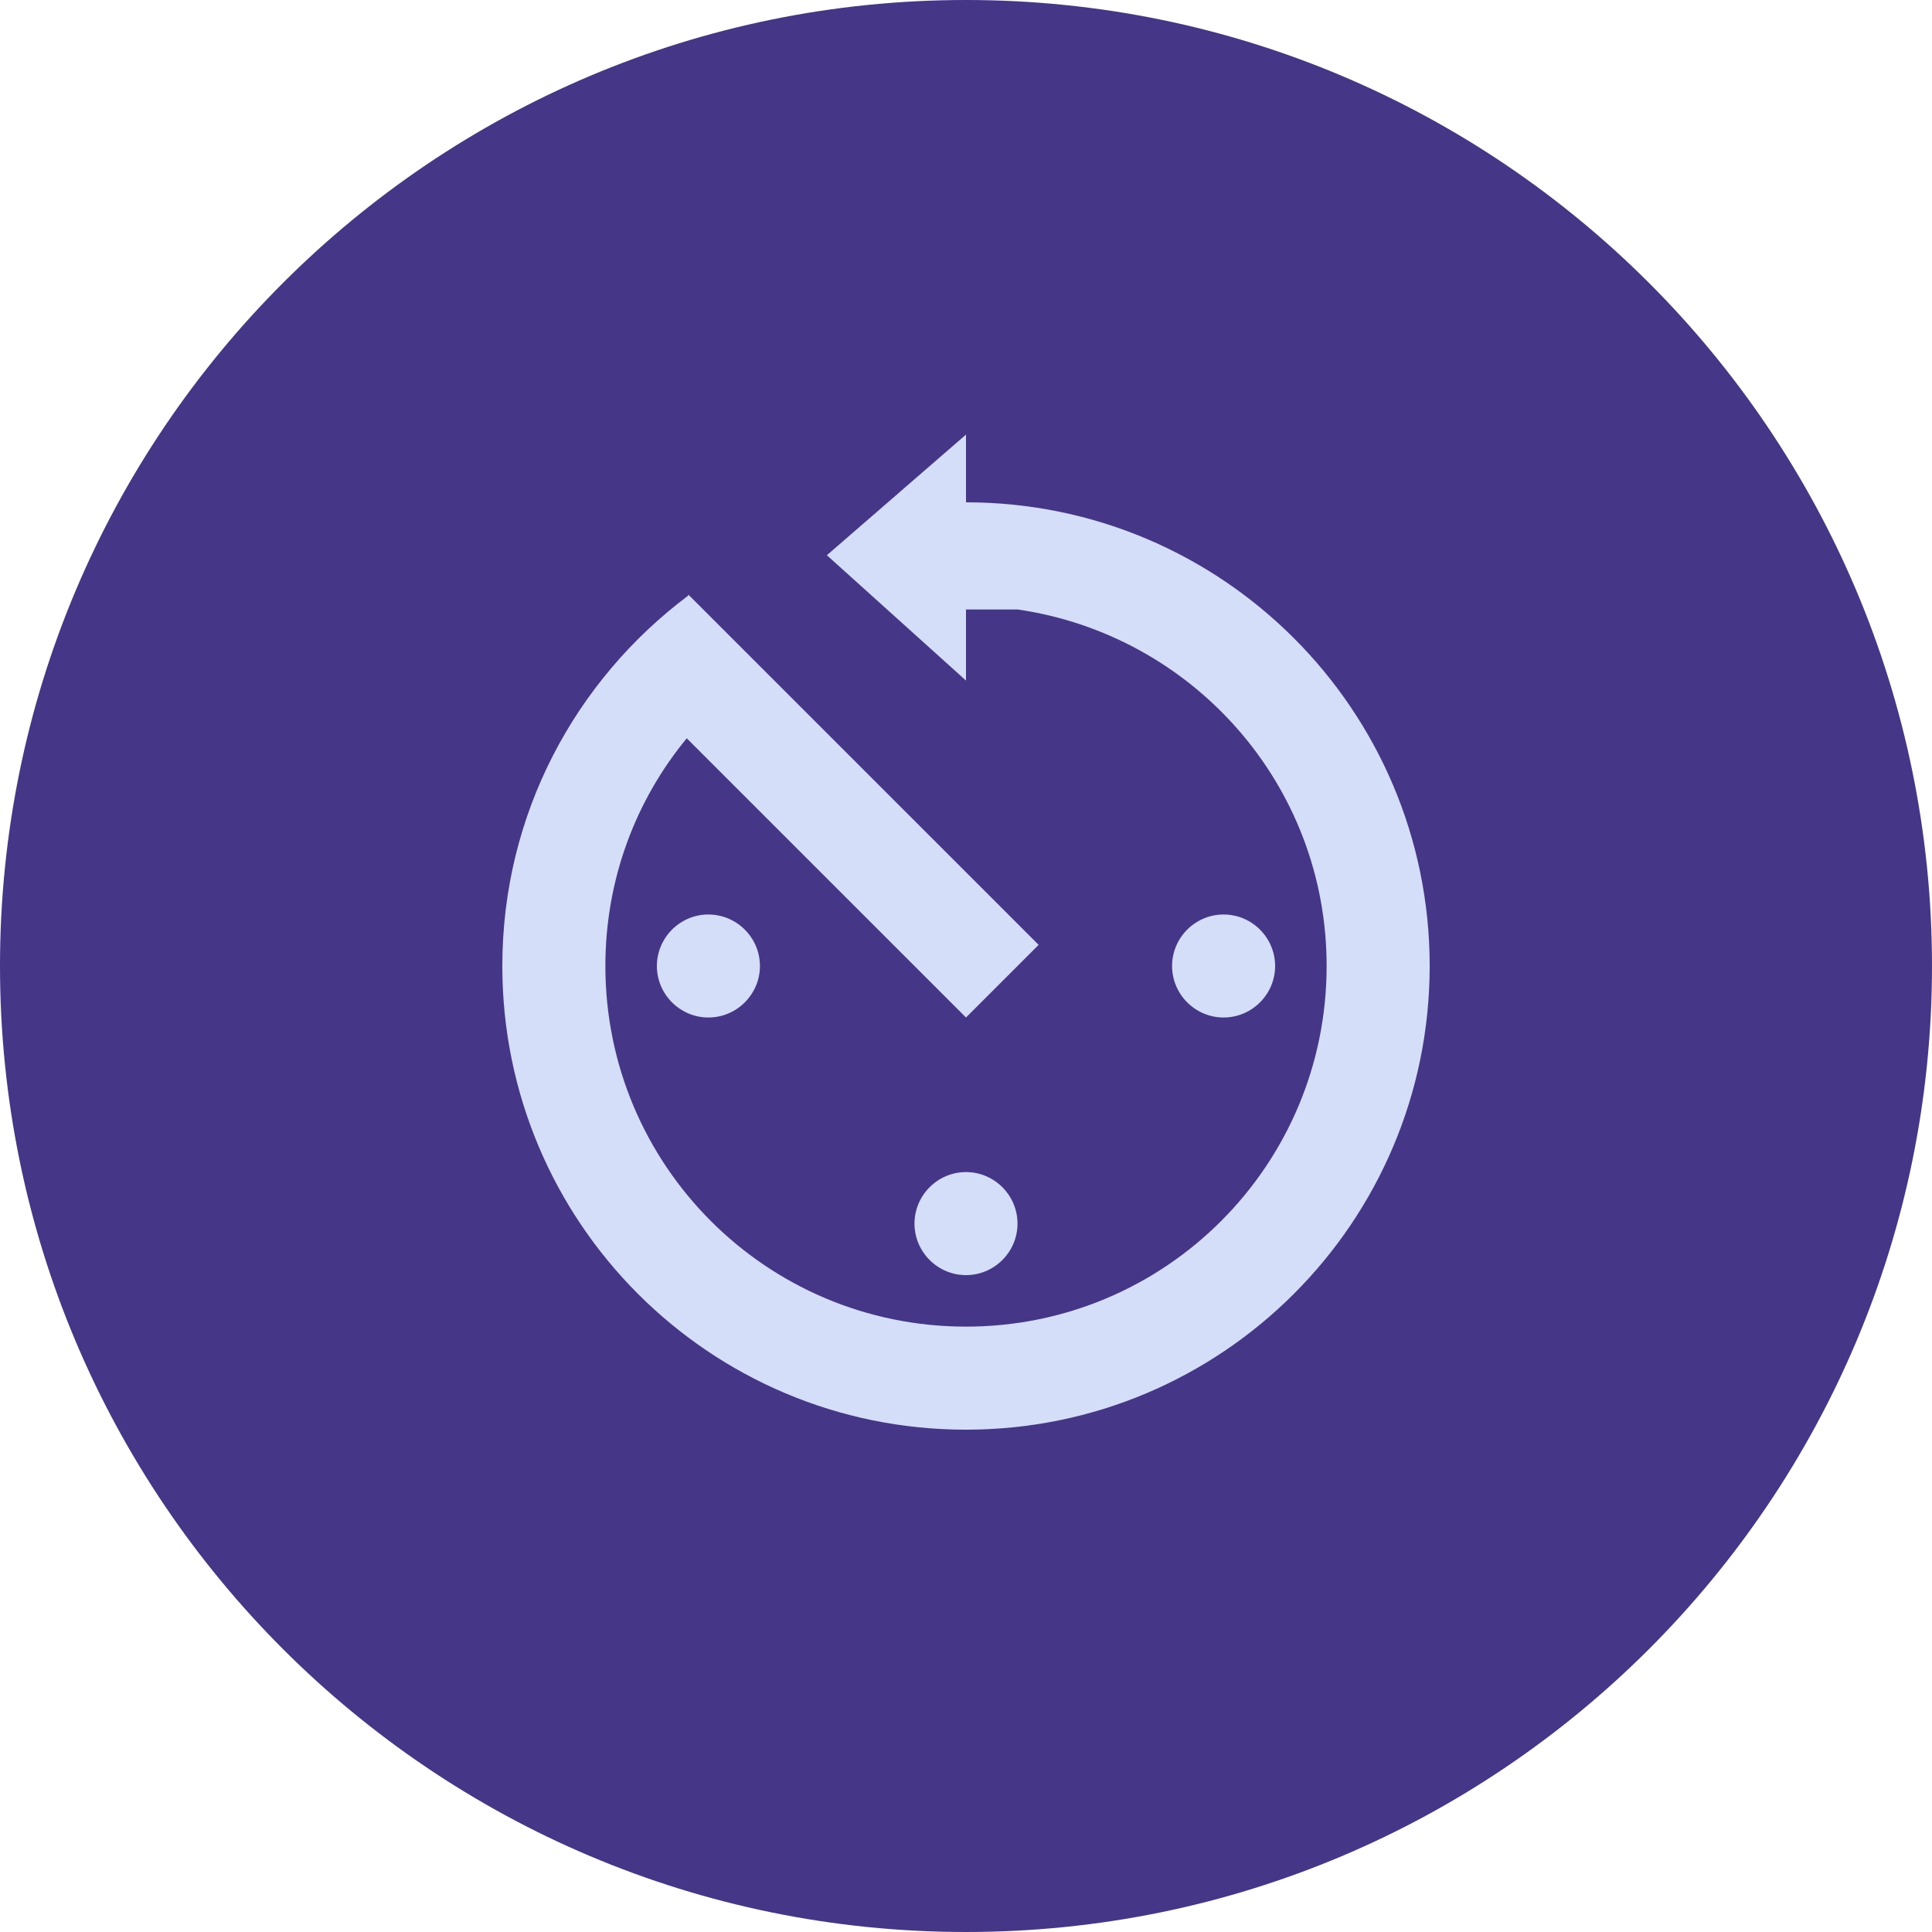
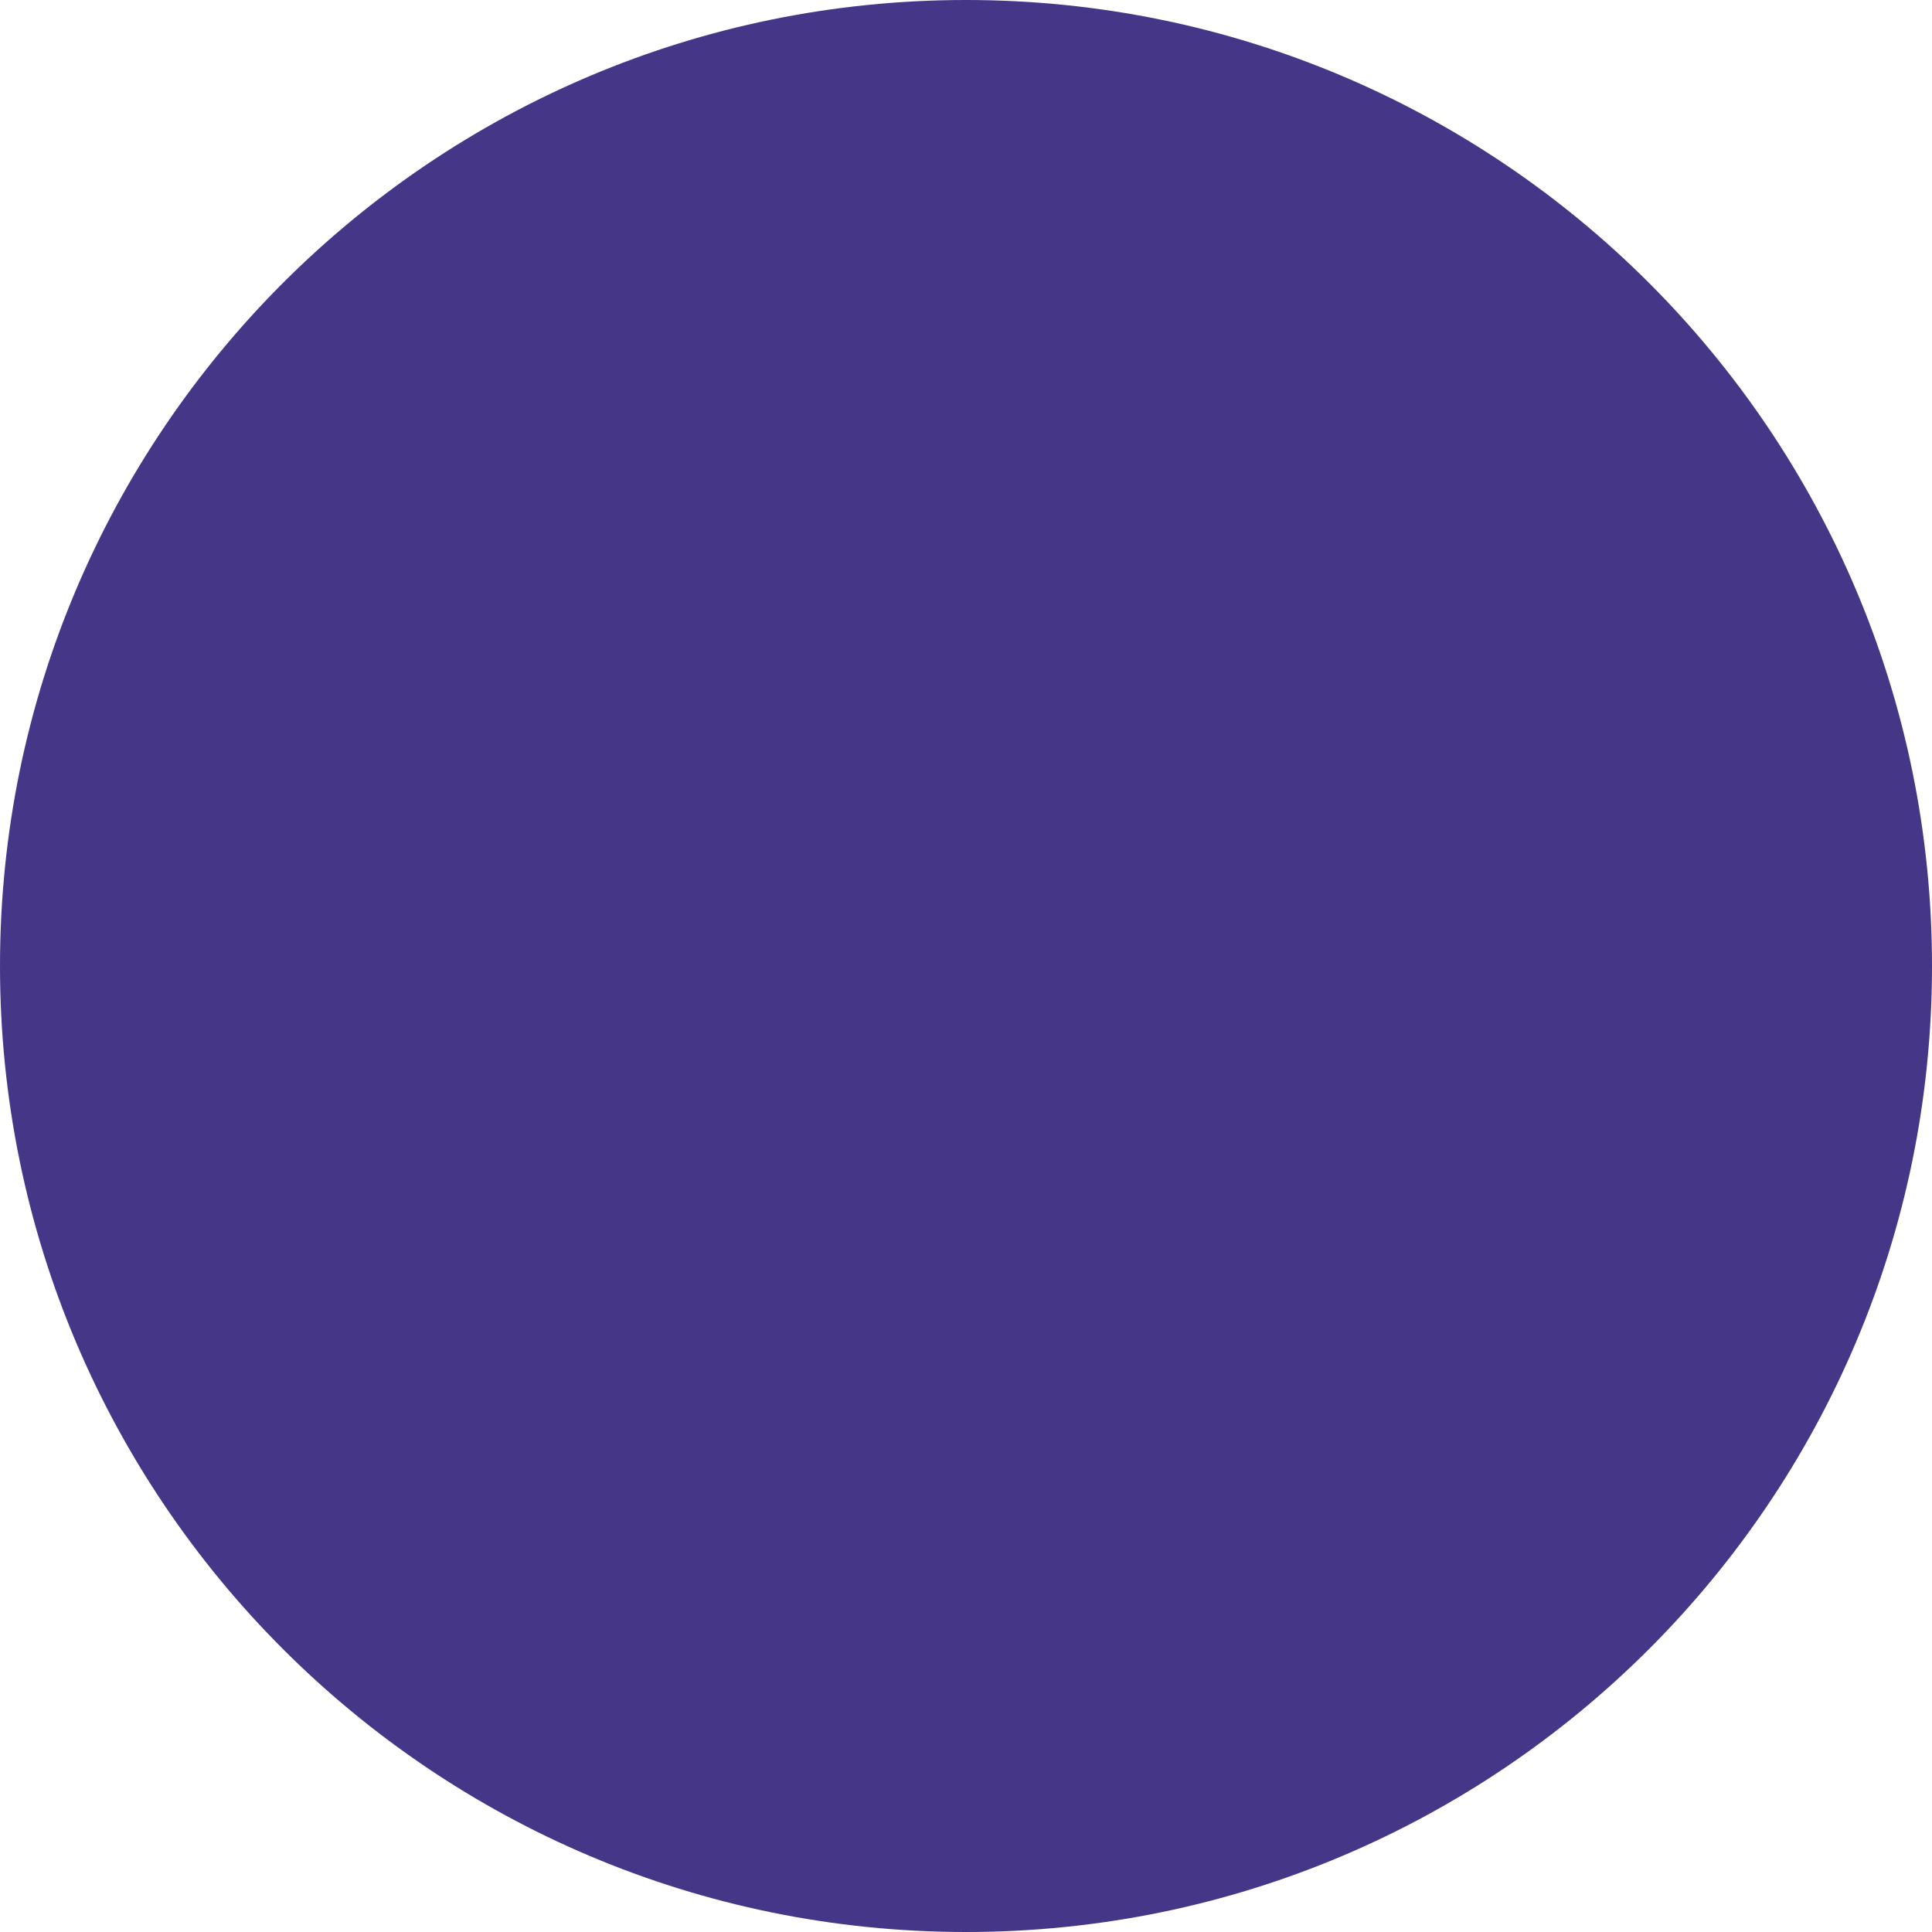
<svg xmlns="http://www.w3.org/2000/svg" width="50px" height="50px" viewBox="0 0 50 50" version="1.1">
  <title>Group 25</title>
  <desc>Created with Sketch.</desc>
  <g id="Page-1" stroke="none" stroke-width="1" fill="none" fill-rule="evenodd">
    <g id="Desktop-HD-Copy" transform="translate(-240, -3582)">
      <g id="Group-25" transform="translate(240, 3582)">
        <g id="Group-35" fill="#453688" fill-rule="nonzero">
          <g id="Group-26-Copy">
            <g id="Shape-2-Copy">
              <path d="M25,0 C11.194,0 0,11.194 0,25 C0,38.806 11.194,50 25,50 C38.806,50 50,38.806 50,25 C50,11.194 38.806,0 25,0 Z" id="Shape" />
            </g>
          </g>
        </g>
        <g id="baseline-av_timer-24px" transform="translate(9, 9)">
          <polygon id="Path" points="0 0 32 0 32 32 0 32" />
-           <path d="M14.667,22.667 C14.667,23.4 15.267,24 16,24 C16.733,24 17.333,23.4 17.333,22.667 C17.333,21.933 16.733,21.333 16,21.333 C15.267,21.333 14.667,21.933 14.667,22.667 Z M16,2.248 L12.399,5.369 L16,8.613 L16,6.773 L17.333,6.773 C21.853,7.427 25.333,11.293 25.333,16 C25.333,21.16 21.16,25.333 16,25.333 C10.84,25.333 6.667,21.16 6.667,16 C6.667,13.76 7.453,11.707 8.773,10.107 L16,17.333 L17.88,15.453 L8.813,6.387 L8.813,6.413 C5.893,8.6 4,12.067 4,16 C4,22.627 9.36,28 16,28 C22.627,28 28,22.627 28,16 C28,9.373 22.627,4 16,4 L16,2.248 Z M24,16 C24,15.267 23.4,14.667 22.667,14.667 C21.933,14.667 21.333,15.267 21.333,16 C21.333,16.733 21.933,17.333 22.667,17.333 C23.4,17.333 24,16.733 24,16 Z M8,16 C8,16.733 8.6,17.333 9.333,17.333 C10.067,17.333 10.667,16.733 10.667,16 C10.667,15.267 10.067,14.667 9.333,14.667 C8.6,14.667 8,15.267 8,16 Z" id="Shape" fill="#D4DEF9" fill-rule="nonzero" />
        </g>
      </g>
    </g>
  </g>
</svg>